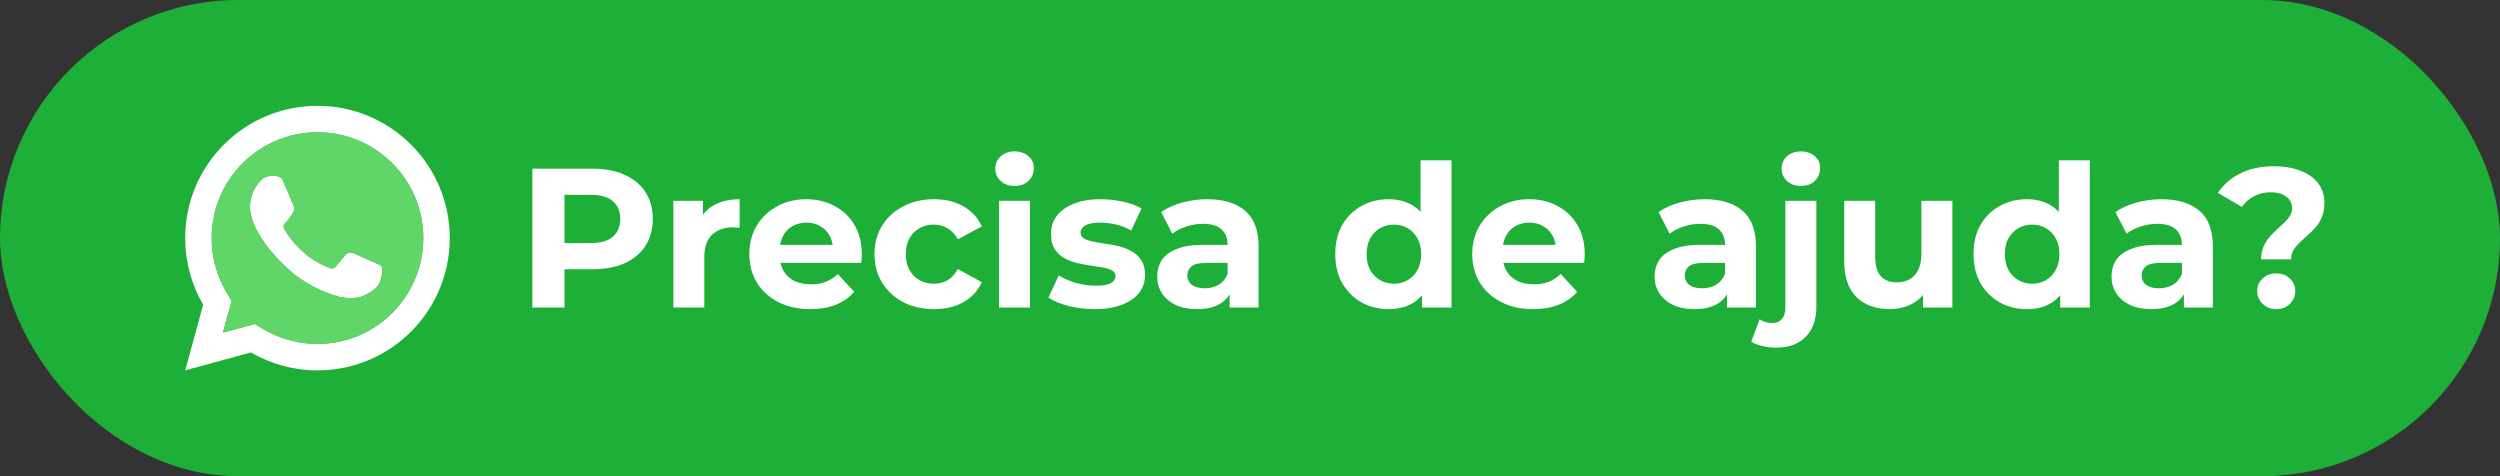
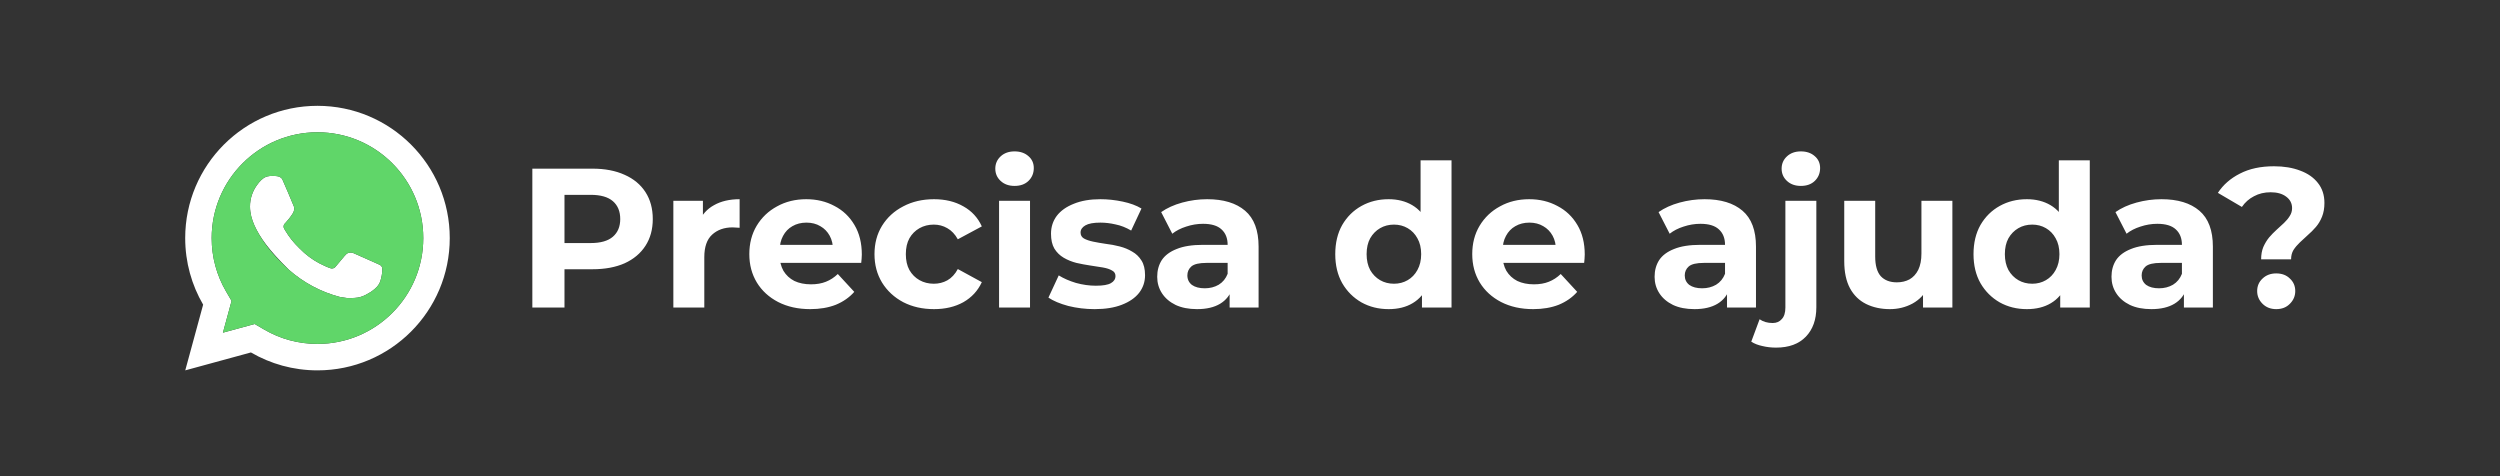
<svg xmlns="http://www.w3.org/2000/svg" width="252" height="48" viewBox="0 0 252 48" fill="none">
  <rect x="0" y="0" width="252" height="48" fill="#333333" stroke="none" />
-   <rect width="252" height="48" rx="24" fill="#1EAF38" />
-   <path d="M25.672 32.659L26.638 33.223C28.252 34.164 30.087 34.667 32.001 34.667C37.892 34.667 42.668 29.891 42.668 24C42.668 18.109 37.892 13.333 32.001 13.333C26.11 13.333 21.335 18.109 21.335 24C21.335 25.915 21.838 27.75 22.779 29.365L23.343 30.33L22.471 33.532L25.672 32.659ZM18.674 37.333L20.476 30.709C19.327 28.738 18.668 26.446 18.668 24C18.668 16.636 24.637 10.667 32.001 10.667C39.365 10.667 45.335 16.636 45.335 24C45.335 31.364 39.365 37.333 32.001 37.333C29.556 37.333 27.265 36.675 25.294 35.526L18.674 37.333ZM27.19 17.744C27.368 17.732 27.547 17.73 27.726 17.739C27.797 17.743 27.868 17.752 27.939 17.76L27.942 17.76C28.154 17.785 28.388 17.914 28.466 18.092C28.864 18.994 29.25 19.901 29.624 20.813C29.707 21.014 29.657 21.275 29.5 21.528C29.42 21.657 29.295 21.839 29.15 22.024C28.999 22.217 28.675 22.572 28.675 22.572C28.675 22.572 28.543 22.73 28.593 22.926C28.612 23 28.674 23.108 28.729 23.199C28.76 23.249 28.789 23.294 28.808 23.325C29.149 23.895 29.608 24.472 30.168 25.015C30.328 25.171 30.484 25.33 30.652 25.477C31.276 26.028 31.982 26.478 32.745 26.811L32.752 26.814C32.865 26.863 32.923 26.889 33.088 26.959C33.171 26.994 33.256 27.025 33.343 27.048C33.375 27.056 33.407 27.061 33.44 27.063C33.655 27.076 33.78 26.938 33.833 26.874C34.798 25.705 34.886 25.629 34.893 25.63V25.632C35.02 25.498 35.219 25.452 35.397 25.463C35.478 25.468 35.559 25.483 35.633 25.517C36.342 25.84 37.501 26.345 37.501 26.345L38.276 26.694C38.406 26.756 38.525 26.904 38.531 27.047C38.534 27.136 38.544 27.28 38.512 27.544C38.47 27.889 38.365 28.304 38.261 28.522C38.188 28.674 38.093 28.81 37.982 28.924C37.832 29.08 37.721 29.174 37.541 29.308C37.432 29.39 37.375 29.428 37.375 29.428C37.19 29.545 37.085 29.604 36.864 29.721C36.521 29.904 36.142 30.009 35.754 30.029C35.506 30.042 35.259 30.06 35.012 30.046C35.001 30.046 34.254 29.931 34.254 29.931C32.358 29.432 30.605 28.498 29.134 27.203C28.833 26.938 28.554 26.651 28.269 26.368C27.084 25.188 26.186 23.915 25.642 22.712C25.374 22.118 25.204 21.482 25.201 20.828C25.196 20.019 25.461 19.231 25.954 18.589C26.051 18.463 26.144 18.331 26.303 18.181C26.471 18.022 26.579 17.937 26.694 17.878C26.848 17.799 27.017 17.757 27.19 17.744Z" fill="white" />
+   <path d="M25.672 32.659L26.638 33.223C28.252 34.164 30.087 34.667 32.001 34.667C37.892 34.667 42.668 29.891 42.668 24C42.668 18.109 37.892 13.333 32.001 13.333C26.11 13.333 21.335 18.109 21.335 24C21.335 25.915 21.838 27.75 22.779 29.365L23.343 30.33L22.471 33.532L25.672 32.659ZM18.674 37.333L20.476 30.709C19.327 28.738 18.668 26.446 18.668 24C18.668 16.636 24.637 10.667 32.001 10.667C39.365 10.667 45.335 16.636 45.335 24C45.335 31.364 39.365 37.333 32.001 37.333C29.556 37.333 27.265 36.675 25.294 35.526L18.674 37.333ZM27.19 17.744C27.368 17.732 27.547 17.73 27.726 17.739C27.797 17.743 27.868 17.752 27.939 17.76L27.942 17.76C28.154 17.785 28.388 17.914 28.466 18.092C28.864 18.994 29.25 19.901 29.624 20.813C29.707 21.014 29.657 21.275 29.5 21.528C29.42 21.657 29.295 21.839 29.15 22.024C28.999 22.217 28.675 22.572 28.675 22.572C28.675 22.572 28.543 22.73 28.593 22.926C28.612 23 28.674 23.108 28.729 23.199C28.76 23.249 28.789 23.294 28.808 23.325C29.149 23.895 29.608 24.472 30.168 25.015C30.328 25.171 30.484 25.33 30.652 25.477C31.276 26.028 31.982 26.478 32.745 26.811L32.752 26.814C32.865 26.863 32.923 26.889 33.088 26.959C33.171 26.994 33.256 27.025 33.343 27.048C33.375 27.056 33.407 27.061 33.44 27.063C33.655 27.076 33.78 26.938 33.833 26.874C34.798 25.705 34.886 25.629 34.893 25.63V25.632C35.02 25.498 35.219 25.452 35.397 25.463C35.478 25.468 35.559 25.483 35.633 25.517C36.342 25.84 37.501 26.345 37.501 26.345L38.276 26.694C38.406 26.756 38.525 26.904 38.531 27.047C38.534 27.136 38.544 27.28 38.512 27.544C38.47 27.889 38.365 28.304 38.261 28.522C38.188 28.674 38.093 28.81 37.982 28.924C37.832 29.08 37.721 29.174 37.541 29.308C37.432 29.39 37.375 29.428 37.375 29.428C37.19 29.545 37.085 29.604 36.864 29.721C36.521 29.904 36.142 30.009 35.754 30.029C35.506 30.042 35.259 30.06 35.012 30.046C35.001 30.046 34.254 29.931 34.254 29.931C32.358 29.432 30.605 28.498 29.134 27.203C27.084 25.188 26.186 23.915 25.642 22.712C25.374 22.118 25.204 21.482 25.201 20.828C25.196 20.019 25.461 19.231 25.954 18.589C26.051 18.463 26.144 18.331 26.303 18.181C26.471 18.022 26.579 17.937 26.694 17.878C26.848 17.799 27.017 17.757 27.19 17.744Z" fill="white" />
  <path fill-rule="evenodd" clip-rule="evenodd" d="M25.672 32.659L26.638 33.223C28.252 34.164 30.087 34.667 32.001 34.667C37.892 34.667 42.668 29.891 42.668 24C42.668 18.109 37.892 13.333 32.001 13.333C26.11 13.333 21.335 18.109 21.335 24C21.335 25.915 21.838 27.75 22.779 29.365L23.343 30.33L22.471 33.532L25.672 32.659ZM27.726 17.739C27.547 17.73 27.368 17.732 27.19 17.744C27.017 17.757 26.848 17.799 26.694 17.878C26.579 17.937 26.471 18.022 26.303 18.181C26.144 18.331 26.051 18.463 25.954 18.589C25.461 19.231 25.196 20.019 25.201 20.828C25.204 21.482 25.374 22.118 25.642 22.712C26.186 23.915 27.084 25.188 28.269 26.368C28.554 26.651 28.833 26.938 29.134 27.203C30.605 28.498 32.358 29.432 34.254 29.931C34.254 29.931 35.001 30.046 35.012 30.046C35.259 30.06 35.506 30.042 35.754 30.029C36.142 30.009 36.521 29.904 36.864 29.721C37.085 29.604 37.19 29.545 37.375 29.428C37.375 29.428 37.432 29.39 37.541 29.308C37.721 29.174 37.832 29.08 37.982 28.924C38.093 28.81 38.188 28.674 38.261 28.522C38.365 28.304 38.47 27.889 38.512 27.544C38.544 27.28 38.534 27.136 38.531 27.047C38.525 26.904 38.406 26.756 38.276 26.694L37.501 26.345C37.501 26.345 36.342 25.84 35.633 25.517C35.559 25.483 35.478 25.468 35.397 25.463C35.219 25.452 35.02 25.498 34.893 25.632V25.63C34.886 25.629 34.798 25.705 33.833 26.874C33.78 26.938 33.655 27.076 33.44 27.063C33.407 27.061 33.375 27.056 33.343 27.048C33.256 27.025 33.171 26.994 33.088 26.959C32.923 26.889 32.865 26.863 32.752 26.814L32.745 26.811C31.982 26.478 31.276 26.028 30.652 25.477C30.484 25.33 30.328 25.171 30.168 25.015C29.608 24.472 29.149 23.895 28.808 23.325C28.789 23.294 28.76 23.249 28.729 23.199C28.674 23.108 28.612 23 28.593 22.926C28.543 22.73 28.675 22.572 28.675 22.572C28.675 22.572 28.999 22.217 29.15 22.024C29.295 21.839 29.42 21.657 29.5 21.528C29.657 21.275 29.707 21.014 29.624 20.813C29.25 19.901 28.864 18.994 28.466 18.092C28.388 17.914 28.154 17.785 27.942 17.76L27.939 17.76C27.868 17.752 27.797 17.743 27.726 17.739Z" fill="#60D669" />
  <path d="M53.66 31V17H59.72C60.973 17 62.053 17.207 62.96 17.62C63.867 18.02 64.567 18.6 65.06 19.36C65.553 20.12 65.8 21.027 65.8 22.08C65.8 23.12 65.553 24.02 65.06 24.78C64.567 25.54 63.867 26.127 62.96 26.54C62.053 26.94 60.973 27.14 59.72 27.14H55.46L56.9 25.68V31H53.66ZM56.9 26.04L55.46 24.5H59.54C60.54 24.5 61.287 24.287 61.78 23.86C62.273 23.433 62.52 22.84 62.52 22.08C62.52 21.307 62.273 20.707 61.78 20.28C61.287 19.853 60.54 19.64 59.54 19.64H55.46L56.9 18.1V26.04ZM67.874 31V20.24H70.854V23.28L70.434 22.4C70.754 21.64 71.267 21.067 71.974 20.68C72.68 20.28 73.54 20.08 74.554 20.08V22.96C74.42 22.947 74.3 22.94 74.194 22.94C74.087 22.927 73.974 22.92 73.854 22.92C73 22.92 72.307 23.167 71.774 23.66C71.254 24.14 70.994 24.893 70.994 25.92V31H67.874ZM81.671 31.16C80.444 31.16 79.364 30.92 78.431 30.44C77.511 29.96 76.797 29.307 76.291 28.48C75.784 27.64 75.531 26.687 75.531 25.62C75.531 24.54 75.777 23.587 76.271 22.76C76.777 21.92 77.464 21.267 78.331 20.8C79.197 20.32 80.177 20.08 81.271 20.08C82.324 20.08 83.271 20.307 84.111 20.76C84.964 21.2 85.637 21.84 86.131 22.68C86.624 23.507 86.871 24.5 86.871 25.66C86.871 25.78 86.864 25.92 86.851 26.08C86.837 26.227 86.824 26.367 86.811 26.5H78.071V24.68H85.171L83.971 25.22C83.971 24.66 83.857 24.173 83.631 23.76C83.404 23.347 83.091 23.027 82.691 22.8C82.291 22.56 81.824 22.44 81.291 22.44C80.757 22.44 80.284 22.56 79.871 22.8C79.471 23.027 79.157 23.353 78.931 23.78C78.704 24.193 78.591 24.687 78.591 25.26V25.74C78.591 26.327 78.717 26.847 78.971 27.3C79.237 27.74 79.604 28.08 80.071 28.32C80.551 28.547 81.111 28.66 81.751 28.66C82.324 28.66 82.824 28.573 83.251 28.4C83.691 28.227 84.091 27.967 84.451 27.62L86.111 29.42C85.617 29.98 84.997 30.413 84.251 30.72C83.504 31.013 82.644 31.16 81.671 31.16ZM94.148 31.16C92.988 31.16 91.954 30.927 91.048 30.46C90.141 29.98 89.428 29.32 88.908 28.48C88.401 27.64 88.148 26.687 88.148 25.62C88.148 24.54 88.401 23.587 88.908 22.76C89.428 21.92 90.141 21.267 91.048 20.8C91.954 20.32 92.988 20.08 94.148 20.08C95.281 20.08 96.268 20.32 97.108 20.8C97.948 21.267 98.568 21.94 98.968 22.82L96.548 24.12C96.268 23.613 95.915 23.24 95.488 23C95.075 22.76 94.621 22.64 94.128 22.64C93.594 22.64 93.115 22.76 92.688 23C92.261 23.24 91.921 23.58 91.668 24.02C91.428 24.46 91.308 24.993 91.308 25.62C91.308 26.247 91.428 26.78 91.668 27.22C91.921 27.66 92.261 28 92.688 28.24C93.115 28.48 93.594 28.6 94.128 28.6C94.621 28.6 95.075 28.487 95.488 28.26C95.915 28.02 96.268 27.64 96.548 27.12L98.968 28.44C98.568 29.307 97.948 29.98 97.108 30.46C96.268 30.927 95.281 31.16 94.148 31.16ZM100.706 31V20.24H103.826V31H100.706ZM102.266 18.74C101.692 18.74 101.226 18.573 100.866 18.24C100.506 17.907 100.326 17.493 100.326 17C100.326 16.507 100.506 16.093 100.866 15.76C101.226 15.427 101.692 15.26 102.266 15.26C102.839 15.26 103.306 15.42 103.666 15.74C104.026 16.047 104.206 16.447 104.206 16.94C104.206 17.46 104.026 17.893 103.666 18.24C103.319 18.573 102.852 18.74 102.266 18.74ZM110.341 31.16C109.421 31.16 108.535 31.053 107.681 30.84C106.841 30.613 106.175 30.333 105.681 30L106.721 27.76C107.215 28.067 107.795 28.32 108.461 28.52C109.141 28.707 109.808 28.8 110.461 28.8C111.181 28.8 111.688 28.713 111.981 28.54C112.288 28.367 112.441 28.127 112.441 27.82C112.441 27.567 112.321 27.38 112.081 27.26C111.855 27.127 111.548 27.027 111.161 26.96C110.775 26.893 110.348 26.827 109.881 26.76C109.428 26.693 108.968 26.607 108.501 26.5C108.035 26.38 107.608 26.207 107.221 25.98C106.835 25.753 106.521 25.447 106.281 25.06C106.055 24.673 105.941 24.173 105.941 23.56C105.941 22.88 106.135 22.28 106.521 21.76C106.921 21.24 107.495 20.833 108.241 20.54C108.988 20.233 109.881 20.08 110.921 20.08C111.655 20.08 112.401 20.16 113.161 20.32C113.921 20.48 114.555 20.713 115.061 21.02L114.021 23.24C113.501 22.933 112.975 22.727 112.441 22.62C111.921 22.5 111.415 22.44 110.921 22.44C110.228 22.44 109.721 22.533 109.401 22.72C109.081 22.907 108.921 23.147 108.921 23.44C108.921 23.707 109.035 23.907 109.261 24.04C109.501 24.173 109.815 24.28 110.201 24.36C110.588 24.44 111.008 24.513 111.461 24.58C111.928 24.633 112.395 24.72 112.861 24.84C113.328 24.96 113.748 25.133 114.121 25.36C114.508 25.573 114.821 25.873 115.061 26.26C115.301 26.633 115.421 27.127 115.421 27.74C115.421 28.407 115.221 29 114.821 29.52C114.421 30.027 113.841 30.427 113.081 30.72C112.335 31.013 111.421 31.16 110.341 31.16ZM123.946 31V28.9L123.746 28.44V24.68C123.746 24.013 123.54 23.493 123.126 23.12C122.726 22.747 122.106 22.56 121.266 22.56C120.693 22.56 120.126 22.653 119.566 22.84C119.02 23.013 118.553 23.253 118.166 23.56L117.046 21.38C117.633 20.967 118.34 20.647 119.166 20.42C119.993 20.193 120.833 20.08 121.686 20.08C123.326 20.08 124.6 20.467 125.506 21.24C126.413 22.013 126.866 23.22 126.866 24.86V31H123.946ZM120.666 31.16C119.826 31.16 119.106 31.02 118.506 30.74C117.906 30.447 117.446 30.053 117.126 29.56C116.806 29.067 116.646 28.513 116.646 27.9C116.646 27.26 116.8 26.7 117.106 26.22C117.426 25.74 117.926 25.367 118.606 25.1C119.286 24.82 120.173 24.68 121.266 24.68H124.126V26.5H121.606C120.873 26.5 120.366 26.62 120.086 26.86C119.82 27.1 119.686 27.4 119.686 27.76C119.686 28.16 119.84 28.48 120.146 28.72C120.466 28.947 120.9 29.06 121.446 29.06C121.966 29.06 122.433 28.94 122.846 28.7C123.26 28.447 123.56 28.08 123.746 27.6L124.226 29.04C124 29.733 123.586 30.26 122.986 30.62C122.386 30.98 121.613 31.16 120.666 31.16ZM139.974 31.16C138.961 31.16 138.047 30.933 137.234 30.48C136.421 30.013 135.774 29.367 135.294 28.54C134.827 27.713 134.594 26.74 134.594 25.62C134.594 24.487 134.827 23.507 135.294 22.68C135.774 21.853 136.421 21.213 137.234 20.76C138.047 20.307 138.961 20.08 139.974 20.08C140.881 20.08 141.674 20.28 142.354 20.68C143.034 21.08 143.561 21.687 143.934 22.5C144.307 23.313 144.494 24.353 144.494 25.62C144.494 26.873 144.314 27.913 143.954 28.74C143.594 29.553 143.074 30.16 142.394 30.56C141.727 30.96 140.921 31.16 139.974 31.16ZM140.514 28.6C141.021 28.6 141.481 28.48 141.894 28.24C142.307 28 142.634 27.66 142.874 27.22C143.127 26.767 143.254 26.233 143.254 25.62C143.254 24.993 143.127 24.46 142.874 24.02C142.634 23.58 142.307 23.24 141.894 23C141.481 22.76 141.021 22.64 140.514 22.64C139.994 22.64 139.527 22.76 139.114 23C138.701 23.24 138.367 23.58 138.114 24.02C137.874 24.46 137.754 24.993 137.754 25.62C137.754 26.233 137.874 26.767 138.114 27.22C138.367 27.66 138.701 28 139.114 28.24C139.527 28.48 139.994 28.6 140.514 28.6ZM143.334 31V28.8L143.394 25.6L143.194 22.42V16.16H146.314V31H143.334ZM154.542 31.16C153.315 31.16 152.235 30.92 151.302 30.44C150.382 29.96 149.668 29.307 149.162 28.48C148.655 27.64 148.402 26.687 148.402 25.62C148.402 24.54 148.648 23.587 149.142 22.76C149.648 21.92 150.335 21.267 151.202 20.8C152.068 20.32 153.048 20.08 154.142 20.08C155.195 20.08 156.142 20.307 156.982 20.76C157.835 21.2 158.508 21.84 159.002 22.68C159.495 23.507 159.742 24.5 159.742 25.66C159.742 25.78 159.735 25.92 159.722 26.08C159.708 26.227 159.695 26.367 159.682 26.5H150.942V24.68H158.042L156.842 25.22C156.842 24.66 156.728 24.173 156.502 23.76C156.275 23.347 155.962 23.027 155.562 22.8C155.162 22.56 154.695 22.44 154.162 22.44C153.628 22.44 153.155 22.56 152.742 22.8C152.342 23.027 152.028 23.353 151.802 23.78C151.575 24.193 151.462 24.687 151.462 25.26V25.74C151.462 26.327 151.588 26.847 151.842 27.3C152.108 27.74 152.475 28.08 152.942 28.32C153.422 28.547 153.982 28.66 154.622 28.66C155.195 28.66 155.695 28.573 156.122 28.4C156.562 28.227 156.962 27.967 157.322 27.62L158.982 29.42C158.488 29.98 157.868 30.413 157.122 30.72C156.375 31.013 155.515 31.16 154.542 31.16ZM174.083 31V28.9L173.883 28.44V24.68C173.883 24.013 173.676 23.493 173.263 23.12C172.863 22.747 172.243 22.56 171.403 22.56C170.83 22.56 170.263 22.653 169.703 22.84C169.156 23.013 168.69 23.253 168.303 23.56L167.183 21.38C167.77 20.967 168.476 20.647 169.303 20.42C170.13 20.193 170.97 20.08 171.823 20.08C173.463 20.08 174.736 20.467 175.643 21.24C176.55 22.013 177.003 23.22 177.003 24.86V31H174.083ZM170.803 31.16C169.963 31.16 169.243 31.02 168.643 30.74C168.043 30.447 167.583 30.053 167.263 29.56C166.943 29.067 166.783 28.513 166.783 27.9C166.783 27.26 166.936 26.7 167.243 26.22C167.563 25.74 168.063 25.367 168.743 25.1C169.423 24.82 170.31 24.68 171.403 24.68H174.263V26.5H171.743C171.01 26.5 170.503 26.62 170.223 26.86C169.956 27.1 169.823 27.4 169.823 27.76C169.823 28.16 169.976 28.48 170.283 28.72C170.603 28.947 171.036 29.06 171.583 29.06C172.103 29.06 172.57 28.94 172.983 28.7C173.396 28.447 173.696 28.08 173.883 27.6L174.363 29.04C174.136 29.733 173.723 30.26 173.123 30.62C172.523 30.98 171.75 31.16 170.803 31.16ZM179.027 35.04C178.547 35.04 178.087 34.987 177.647 34.88C177.207 34.787 176.833 34.64 176.527 34.44L177.367 32.18C177.727 32.433 178.167 32.56 178.687 32.56C179.073 32.56 179.38 32.427 179.607 32.16C179.847 31.907 179.967 31.52 179.967 31V20.24H183.087V30.98C183.087 32.22 182.733 33.207 182.027 33.94C181.32 34.673 180.32 35.04 179.027 35.04ZM181.527 18.74C180.953 18.74 180.487 18.573 180.127 18.24C179.767 17.907 179.587 17.493 179.587 17C179.587 16.507 179.767 16.093 180.127 15.76C180.487 15.427 180.953 15.26 181.527 15.26C182.1 15.26 182.567 15.42 182.927 15.74C183.287 16.047 183.467 16.447 183.467 16.94C183.467 17.46 183.287 17.893 182.927 18.24C182.58 18.573 182.113 18.74 181.527 18.74ZM190.5 31.16C189.606 31.16 188.806 30.987 188.1 30.64C187.406 30.293 186.866 29.767 186.48 29.06C186.093 28.34 185.9 27.427 185.9 26.32V20.24H189.02V25.86C189.02 26.753 189.206 27.413 189.58 27.84C189.966 28.253 190.506 28.46 191.2 28.46C191.68 28.46 192.106 28.36 192.48 28.16C192.853 27.947 193.146 27.627 193.36 27.2C193.573 26.76 193.68 26.213 193.68 25.56V20.24H196.8V31H193.84V28.04L194.38 28.9C194.02 29.647 193.486 30.213 192.78 30.6C192.086 30.973 191.326 31.16 190.5 31.16ZM204.31 31.16C203.297 31.16 202.383 30.933 201.57 30.48C200.757 30.013 200.11 29.367 199.63 28.54C199.163 27.713 198.93 26.74 198.93 25.62C198.93 24.487 199.163 23.507 199.63 22.68C200.11 21.853 200.757 21.213 201.57 20.76C202.383 20.307 203.297 20.08 204.31 20.08C205.217 20.08 206.01 20.28 206.69 20.68C207.37 21.08 207.897 21.687 208.27 22.5C208.643 23.313 208.83 24.353 208.83 25.62C208.83 26.873 208.65 27.913 208.29 28.74C207.93 29.553 207.41 30.16 206.73 30.56C206.063 30.96 205.257 31.16 204.31 31.16ZM204.85 28.6C205.357 28.6 205.817 28.48 206.23 28.24C206.643 28 206.97 27.66 207.21 27.22C207.463 26.767 207.59 26.233 207.59 25.62C207.59 24.993 207.463 24.46 207.21 24.02C206.97 23.58 206.643 23.24 206.23 23C205.817 22.76 205.357 22.64 204.85 22.64C204.33 22.64 203.863 22.76 203.45 23C203.037 23.24 202.703 23.58 202.45 24.02C202.21 24.46 202.09 24.993 202.09 25.62C202.09 26.233 202.21 26.767 202.45 27.22C202.703 27.66 203.037 28 203.45 28.24C203.863 28.48 204.33 28.6 204.85 28.6ZM207.67 31V28.8L207.73 25.6L207.53 22.42V16.16H210.65V31H207.67ZM220.138 31V28.9L219.938 28.44V24.68C219.938 24.013 219.731 23.493 219.318 23.12C218.918 22.747 218.298 22.56 217.458 22.56C216.884 22.56 216.318 22.653 215.758 22.84C215.211 23.013 214.744 23.253 214.358 23.56L213.238 21.38C213.824 20.967 214.531 20.647 215.358 20.42C216.184 20.193 217.024 20.08 217.878 20.08C219.518 20.08 220.791 20.467 221.698 21.24C222.604 22.013 223.058 23.22 223.058 24.86V31H220.138ZM216.858 31.16C216.018 31.16 215.298 31.02 214.698 30.74C214.098 30.447 213.638 30.053 213.318 29.56C212.998 29.067 212.838 28.513 212.838 27.9C212.838 27.26 212.991 26.7 213.298 26.22C213.618 25.74 214.118 25.367 214.798 25.1C215.478 24.82 216.364 24.68 217.458 24.68H220.318V26.5H217.798C217.064 26.5 216.558 26.62 216.278 26.86C216.011 27.1 215.878 27.4 215.878 27.76C215.878 28.16 216.031 28.48 216.338 28.72C216.658 28.947 217.091 29.06 217.638 29.06C218.158 29.06 218.624 28.94 219.038 28.7C219.451 28.447 219.751 28.08 219.938 27.6L220.418 29.04C220.191 29.733 219.778 30.26 219.178 30.62C218.578 30.98 217.804 31.16 216.858 31.16ZM227.922 26.14C227.922 25.673 227.995 25.26 228.142 24.9C228.302 24.54 228.495 24.22 228.722 23.94C228.962 23.66 229.215 23.4 229.482 23.16C229.749 22.92 229.995 22.693 230.222 22.48C230.462 22.253 230.655 22.02 230.802 21.78C230.962 21.54 231.042 21.273 231.042 20.98C231.042 20.5 230.842 20.113 230.442 19.82C230.055 19.527 229.535 19.38 228.882 19.38C228.255 19.38 227.695 19.513 227.202 19.78C226.709 20.033 226.302 20.393 225.982 20.86L223.562 19.44C224.095 18.627 224.835 17.98 225.782 17.5C226.729 17.007 227.875 16.76 229.222 16.76C230.222 16.76 231.102 16.907 231.862 17.2C232.622 17.48 233.215 17.893 233.642 18.44C234.082 18.987 234.302 19.66 234.302 20.46C234.302 20.98 234.222 21.44 234.062 21.84C233.902 22.24 233.695 22.587 233.442 22.88C233.189 23.173 232.915 23.447 232.622 23.7C232.342 23.953 232.075 24.2 231.822 24.44C231.569 24.68 231.355 24.933 231.182 25.2C231.022 25.467 230.942 25.78 230.942 26.14H227.922ZM229.442 31.16C228.882 31.16 228.422 30.98 228.062 30.62C227.702 30.26 227.522 29.833 227.522 29.34C227.522 28.833 227.702 28.413 228.062 28.08C228.422 27.733 228.882 27.56 229.442 27.56C230.015 27.56 230.475 27.733 230.822 28.08C231.182 28.413 231.362 28.833 231.362 29.34C231.362 29.833 231.182 30.26 230.822 30.62C230.475 30.98 230.015 31.16 229.442 31.16Z" fill="white" />
</svg>